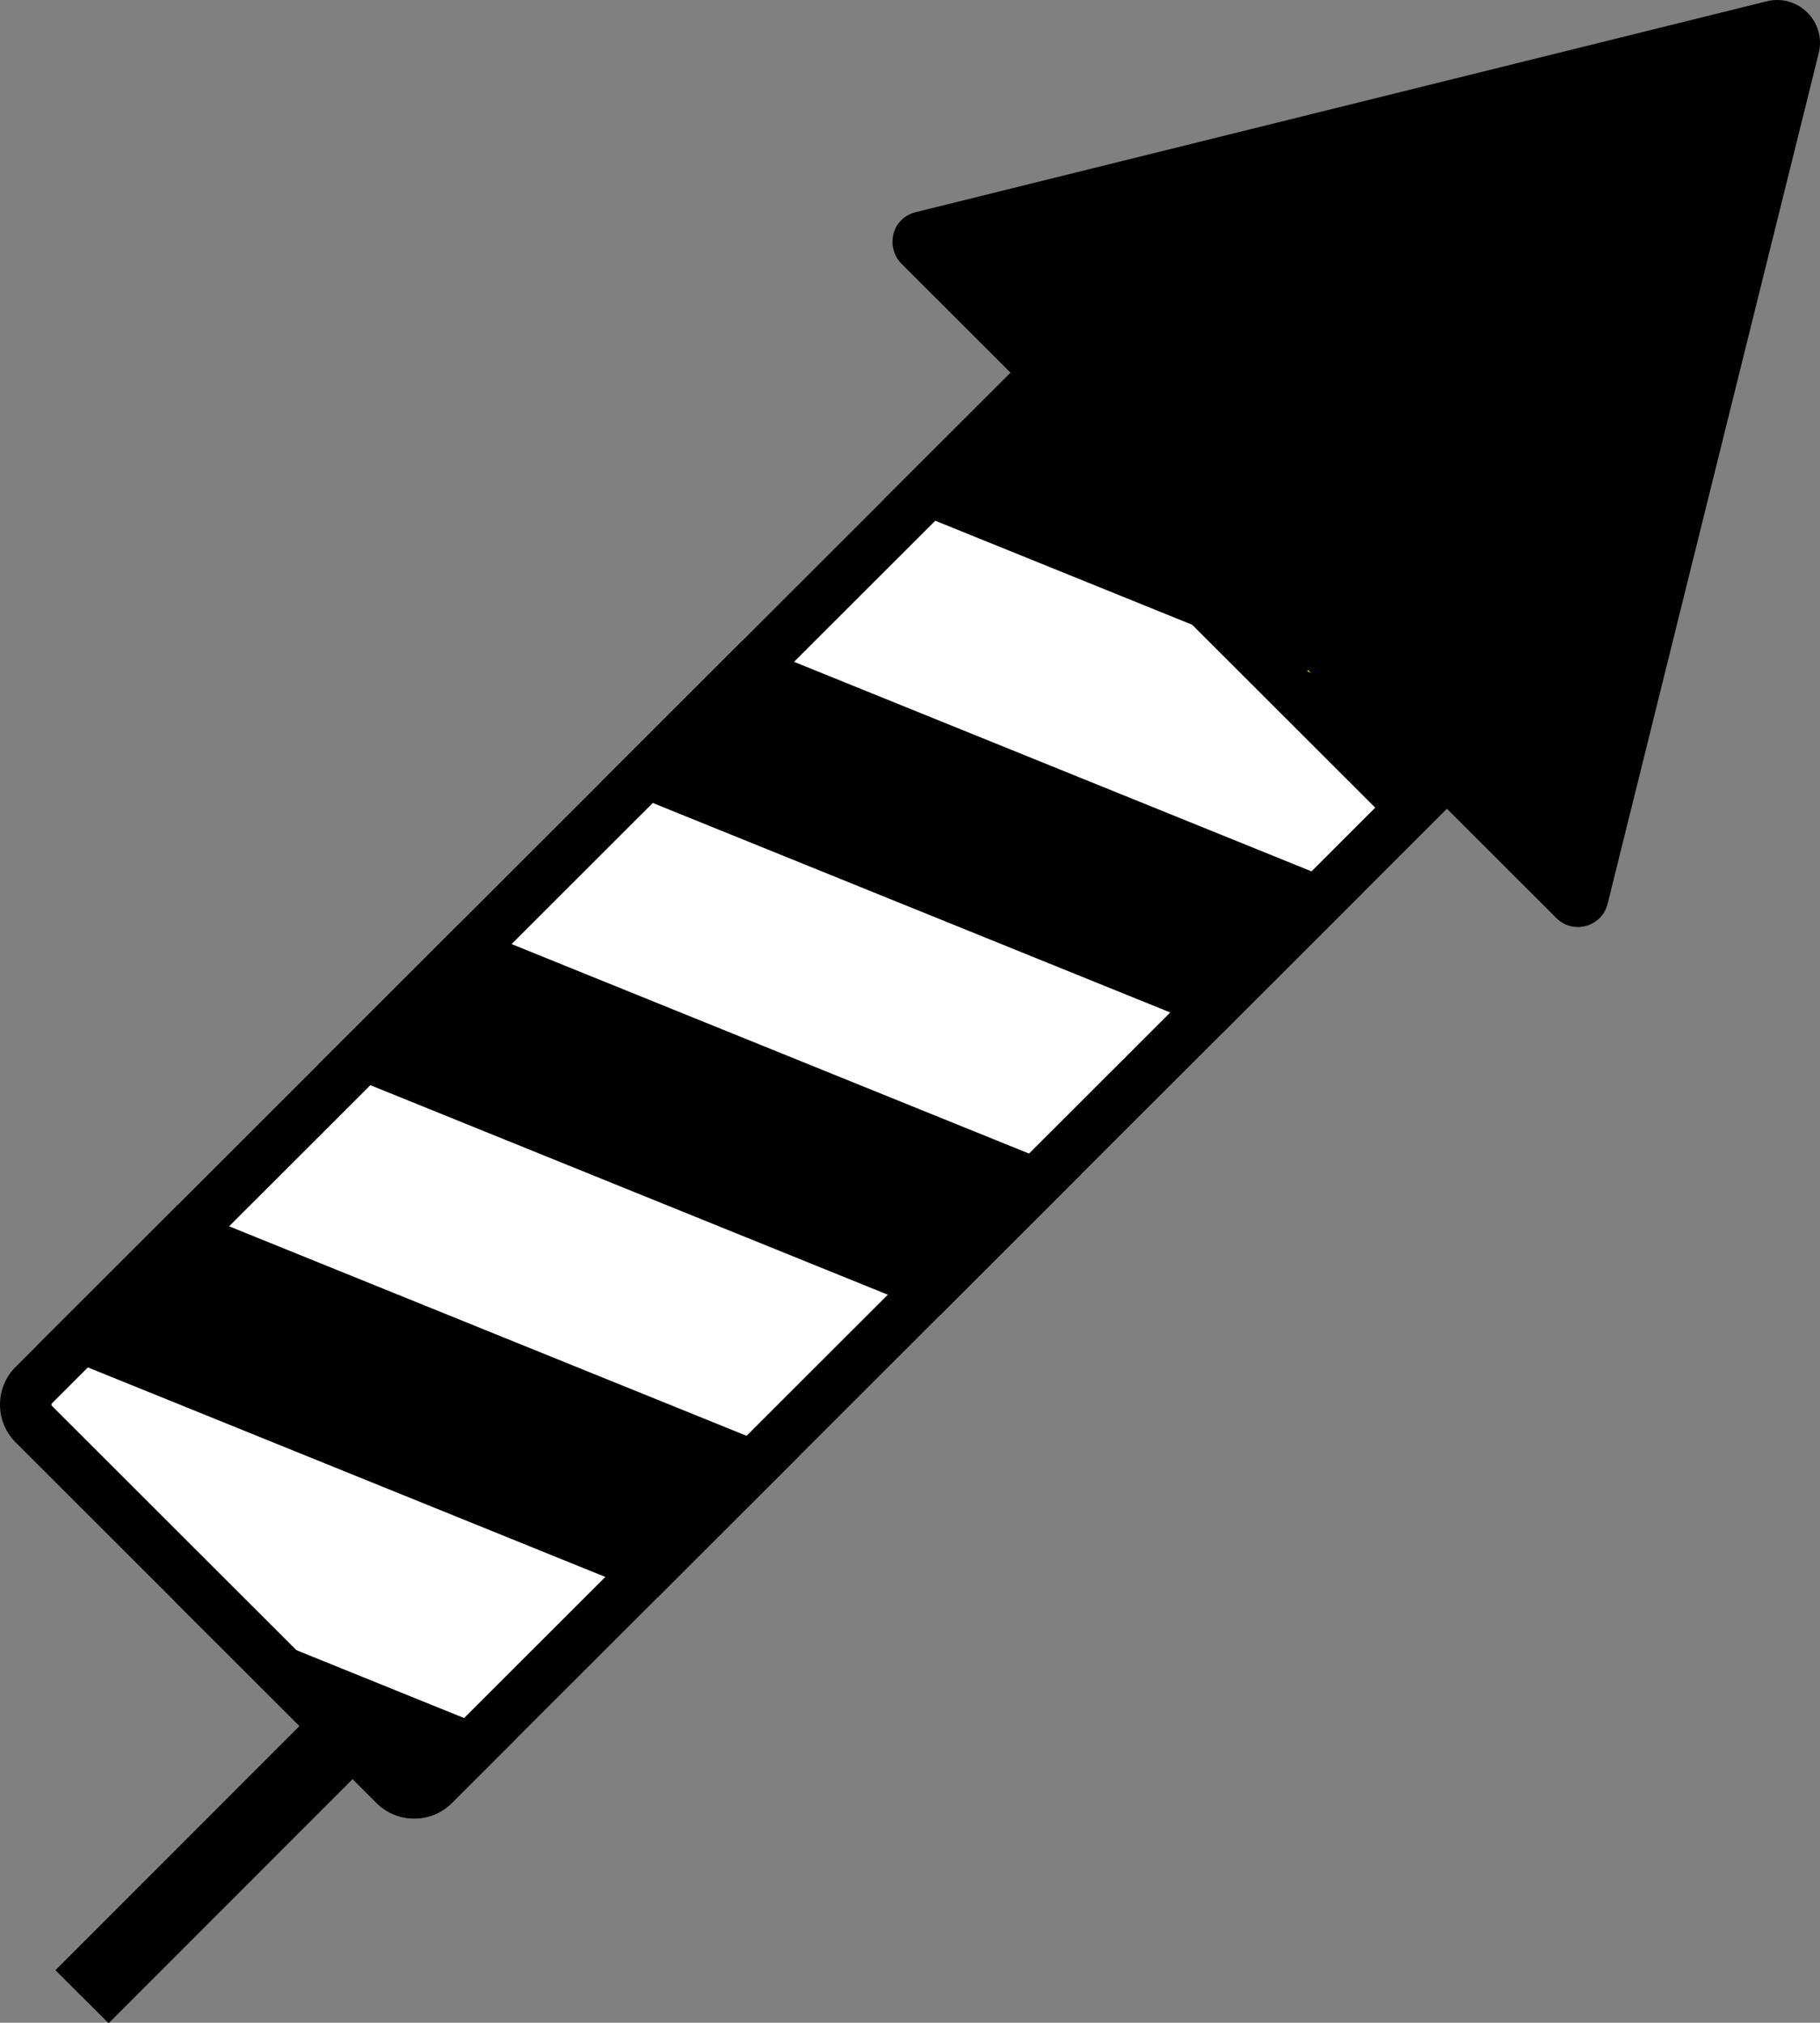
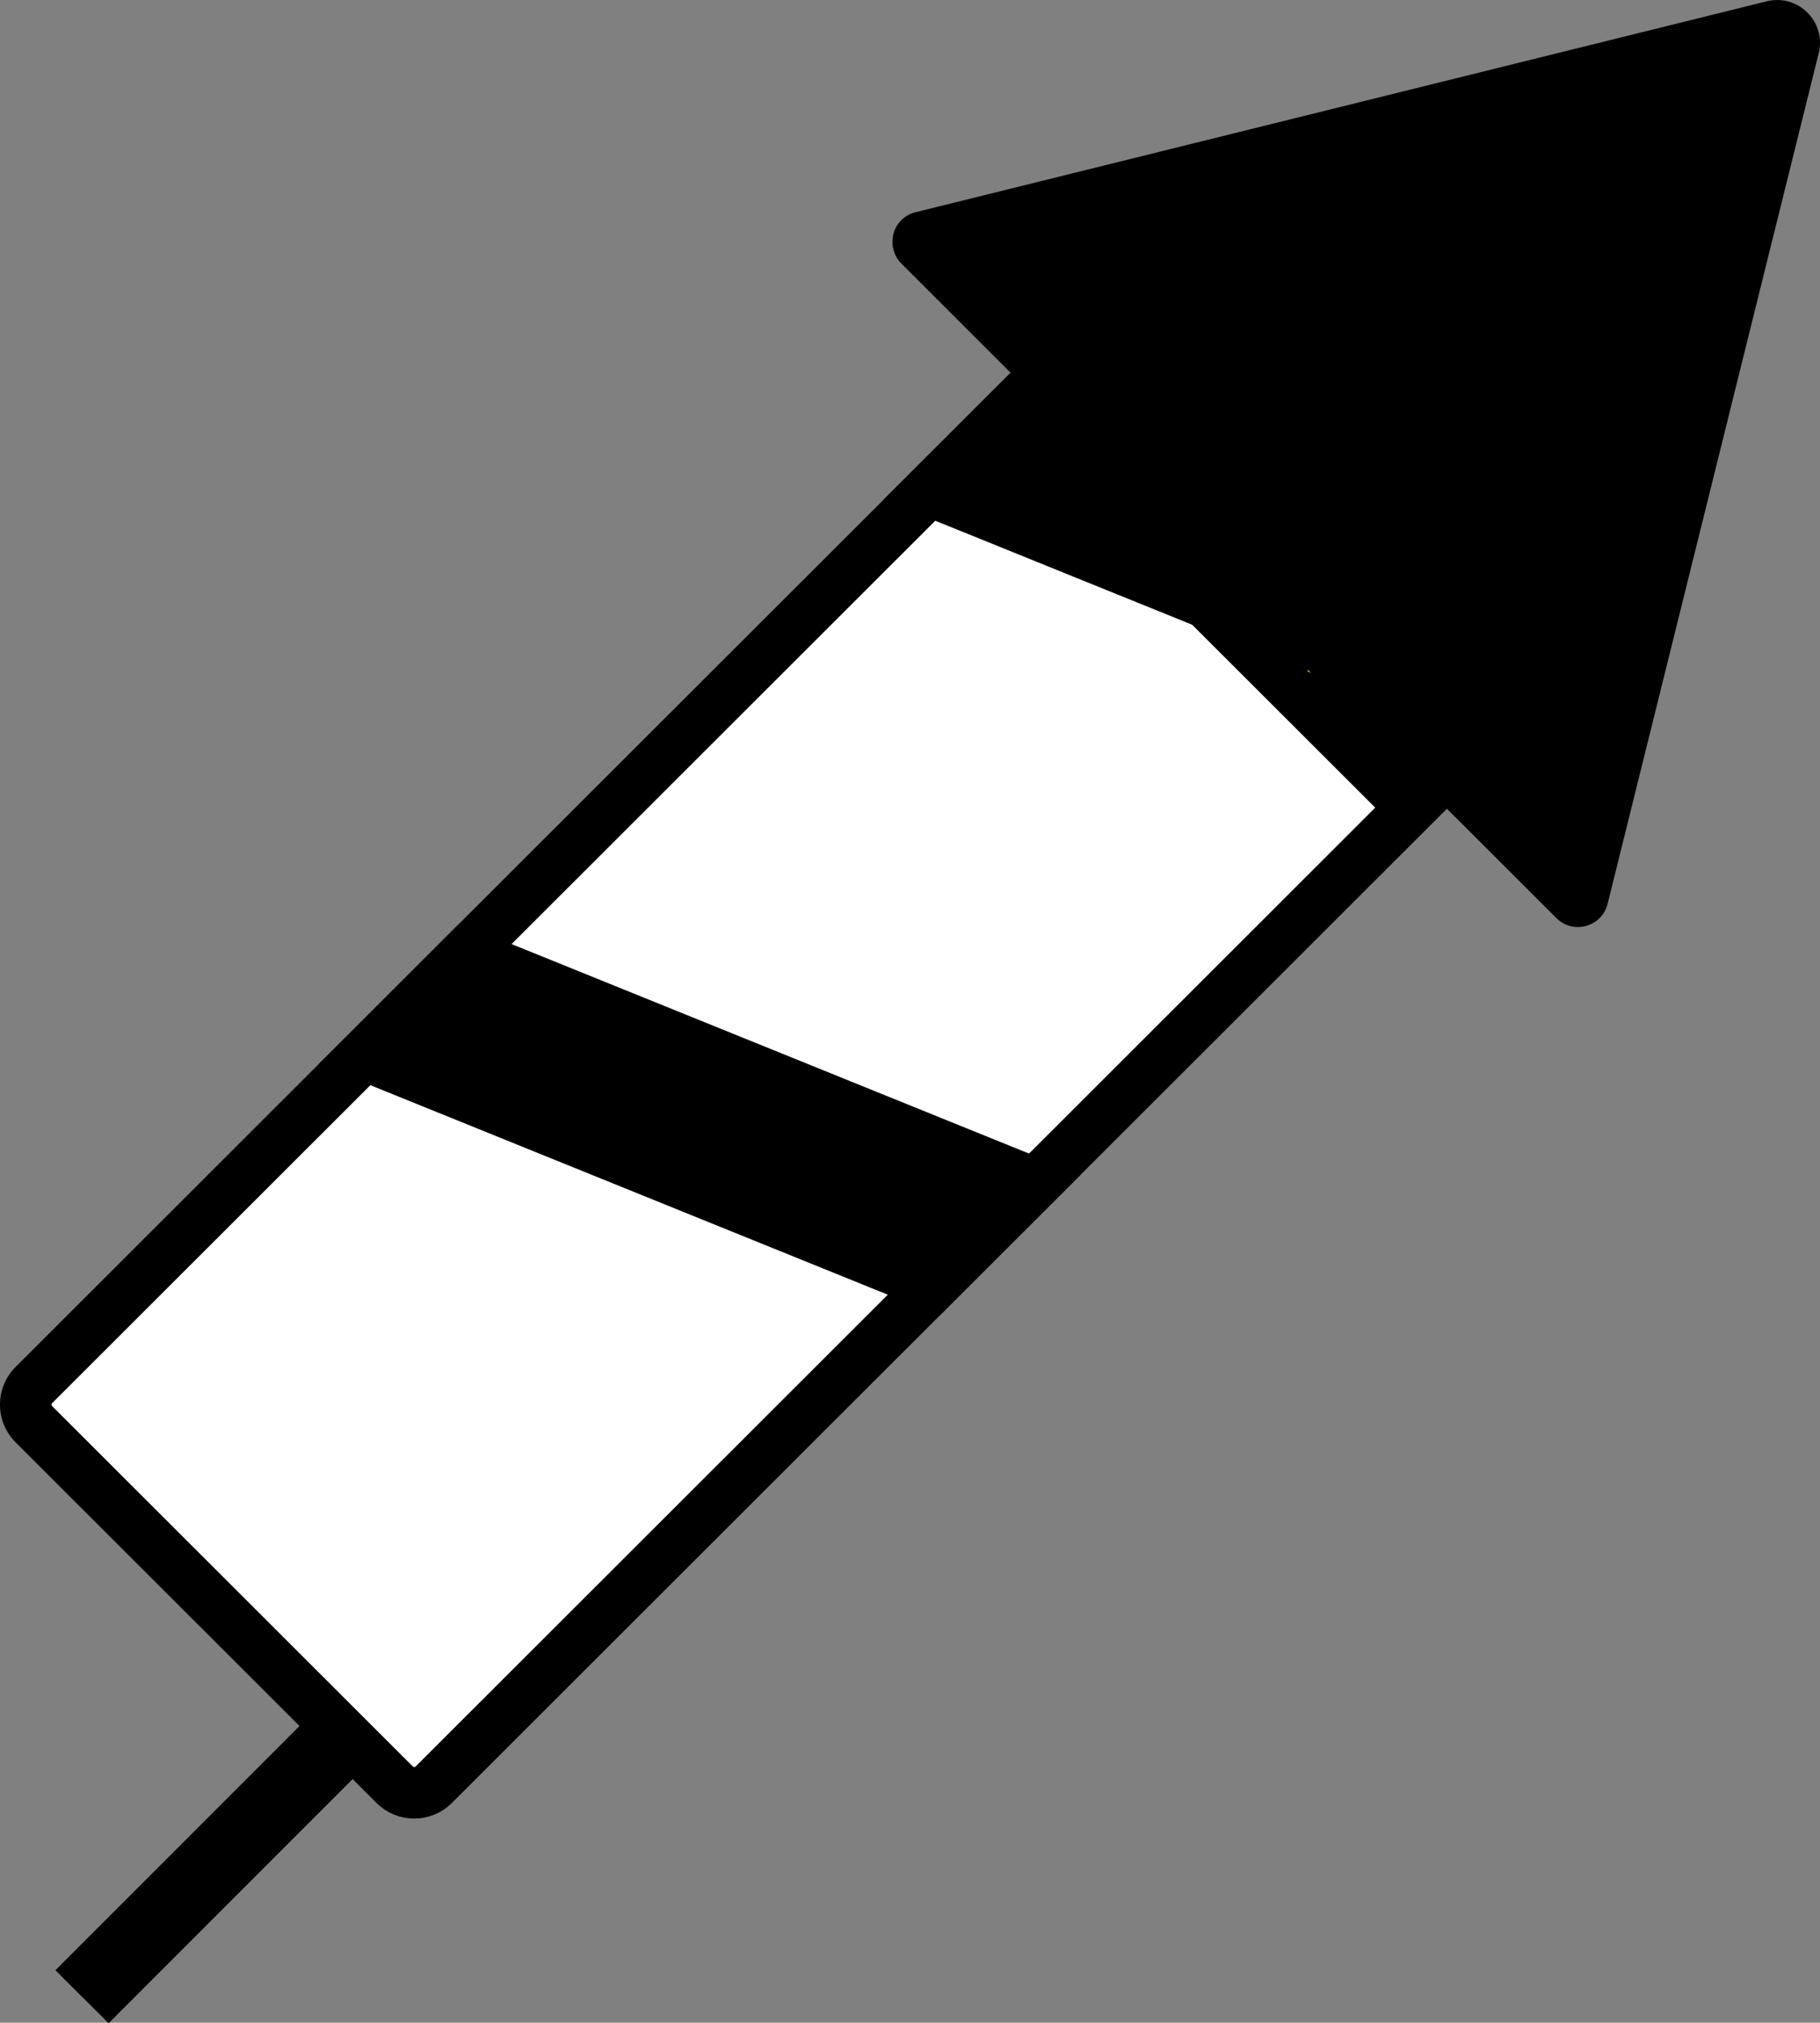
<svg xmlns="http://www.w3.org/2000/svg" id="Ebene_2" viewBox="0 0 633.4 703.98">
  <rect x="0" y="0" width="633.4" height="703.98" fill="#808080" stroke="none" />
  <defs>
    <style>.cls-1{fill:#fff;}.cls-2{fill:#fbbc0d;}</style>
  </defs>
  <rect x="286.61" y="40.21" width="26.11" height="766.97" transform="translate(387.16 -87.83) rotate(44.98)" />
  <rect x="288.52" y="35.59" width="13.05" height="766.97" transform="translate(382.57 -85.91) rotate(44.98)" />
  <path class="cls-1" d="m144.15,623.98c-2.57,0-4.98-1-6.8-2.81L11.77,495.68c-1.82-1.82-2.82-4.23-2.82-6.8s1-4.98,2.82-6.8L352.08,142.02l139.19,139.09-340.32,340.06c-1.82,1.81-4.23,2.81-6.8,2.81Z" />
  <path d="m352.08,154.67l126.53,126.43-333.98,333.73c-.06.06-.19.19-.47.19s-.41-.13-.47-.19l-125.59-125.49c-.06-.06-.19-.19-.19-.47s.13-.41.19-.47L352.08,154.67m0-25.31L5.44,475.74c-7.26,7.25-7.26,19.01,0,26.27l125.59,125.49c3.62,3.62,8.37,5.43,13.12,5.43s9.5-1.81,13.12-5.43l346.66-346.39-151.85-151.74h0Z" />
  <path d="m455.47,232.69l-103.4-103.32-44.6,44.57,147.49,59.72c.17-.32.34-.65.51-.97Z" />
-   <polygon points="89.58 430.79 61.72 419.51 55.92 425.3 12.57 468.62 228.69 556.14 277.85 507.02 89.58 430.79" />
-   <polygon points="413.94 286.06 258.32 223.05 209.17 272.17 362.49 334.25 425.3 359.68 474.45 310.57 413.94 286.06" />
  <polygon points="300.82 378.29 160.02 321.28 110.87 370.39 221.92 415.36 327 457.91 376.15 408.79 300.82 378.29" />
-   <path d="m179.54,605.25l-119-48.18,70.48,70.42c7.25,7.25,19.01,7.25,26.27,0l22.25-22.24Z" />
  <path class="cls-2" d="m457.45,234.66l-1.98-1.98c-.17.32-.34.65-.51.97l2.49,1.01Z" />
  <path d="m614.87.45l-296.29,73.42c-3.06.76-5.34,2.69-6.69,5.1h0c-.03.06-.04.14-.08.2-.44.83-.76,1.72-.97,2.63-.07.3-.09.6-.13.91-.1.72-.14,1.43-.1,2.16.02.35.06.69.12,1.04.12.72.33,1.41.6,2.11.12.31.21.62.36.93.49.97,1.11,1.89,1.94,2.73l228.02,227.85c5.85,5.84,15.84,3.07,17.83-4.95L632.95,18.51c2.71-10.9-7.17-20.76-18.07-18.06Z" />
</svg>